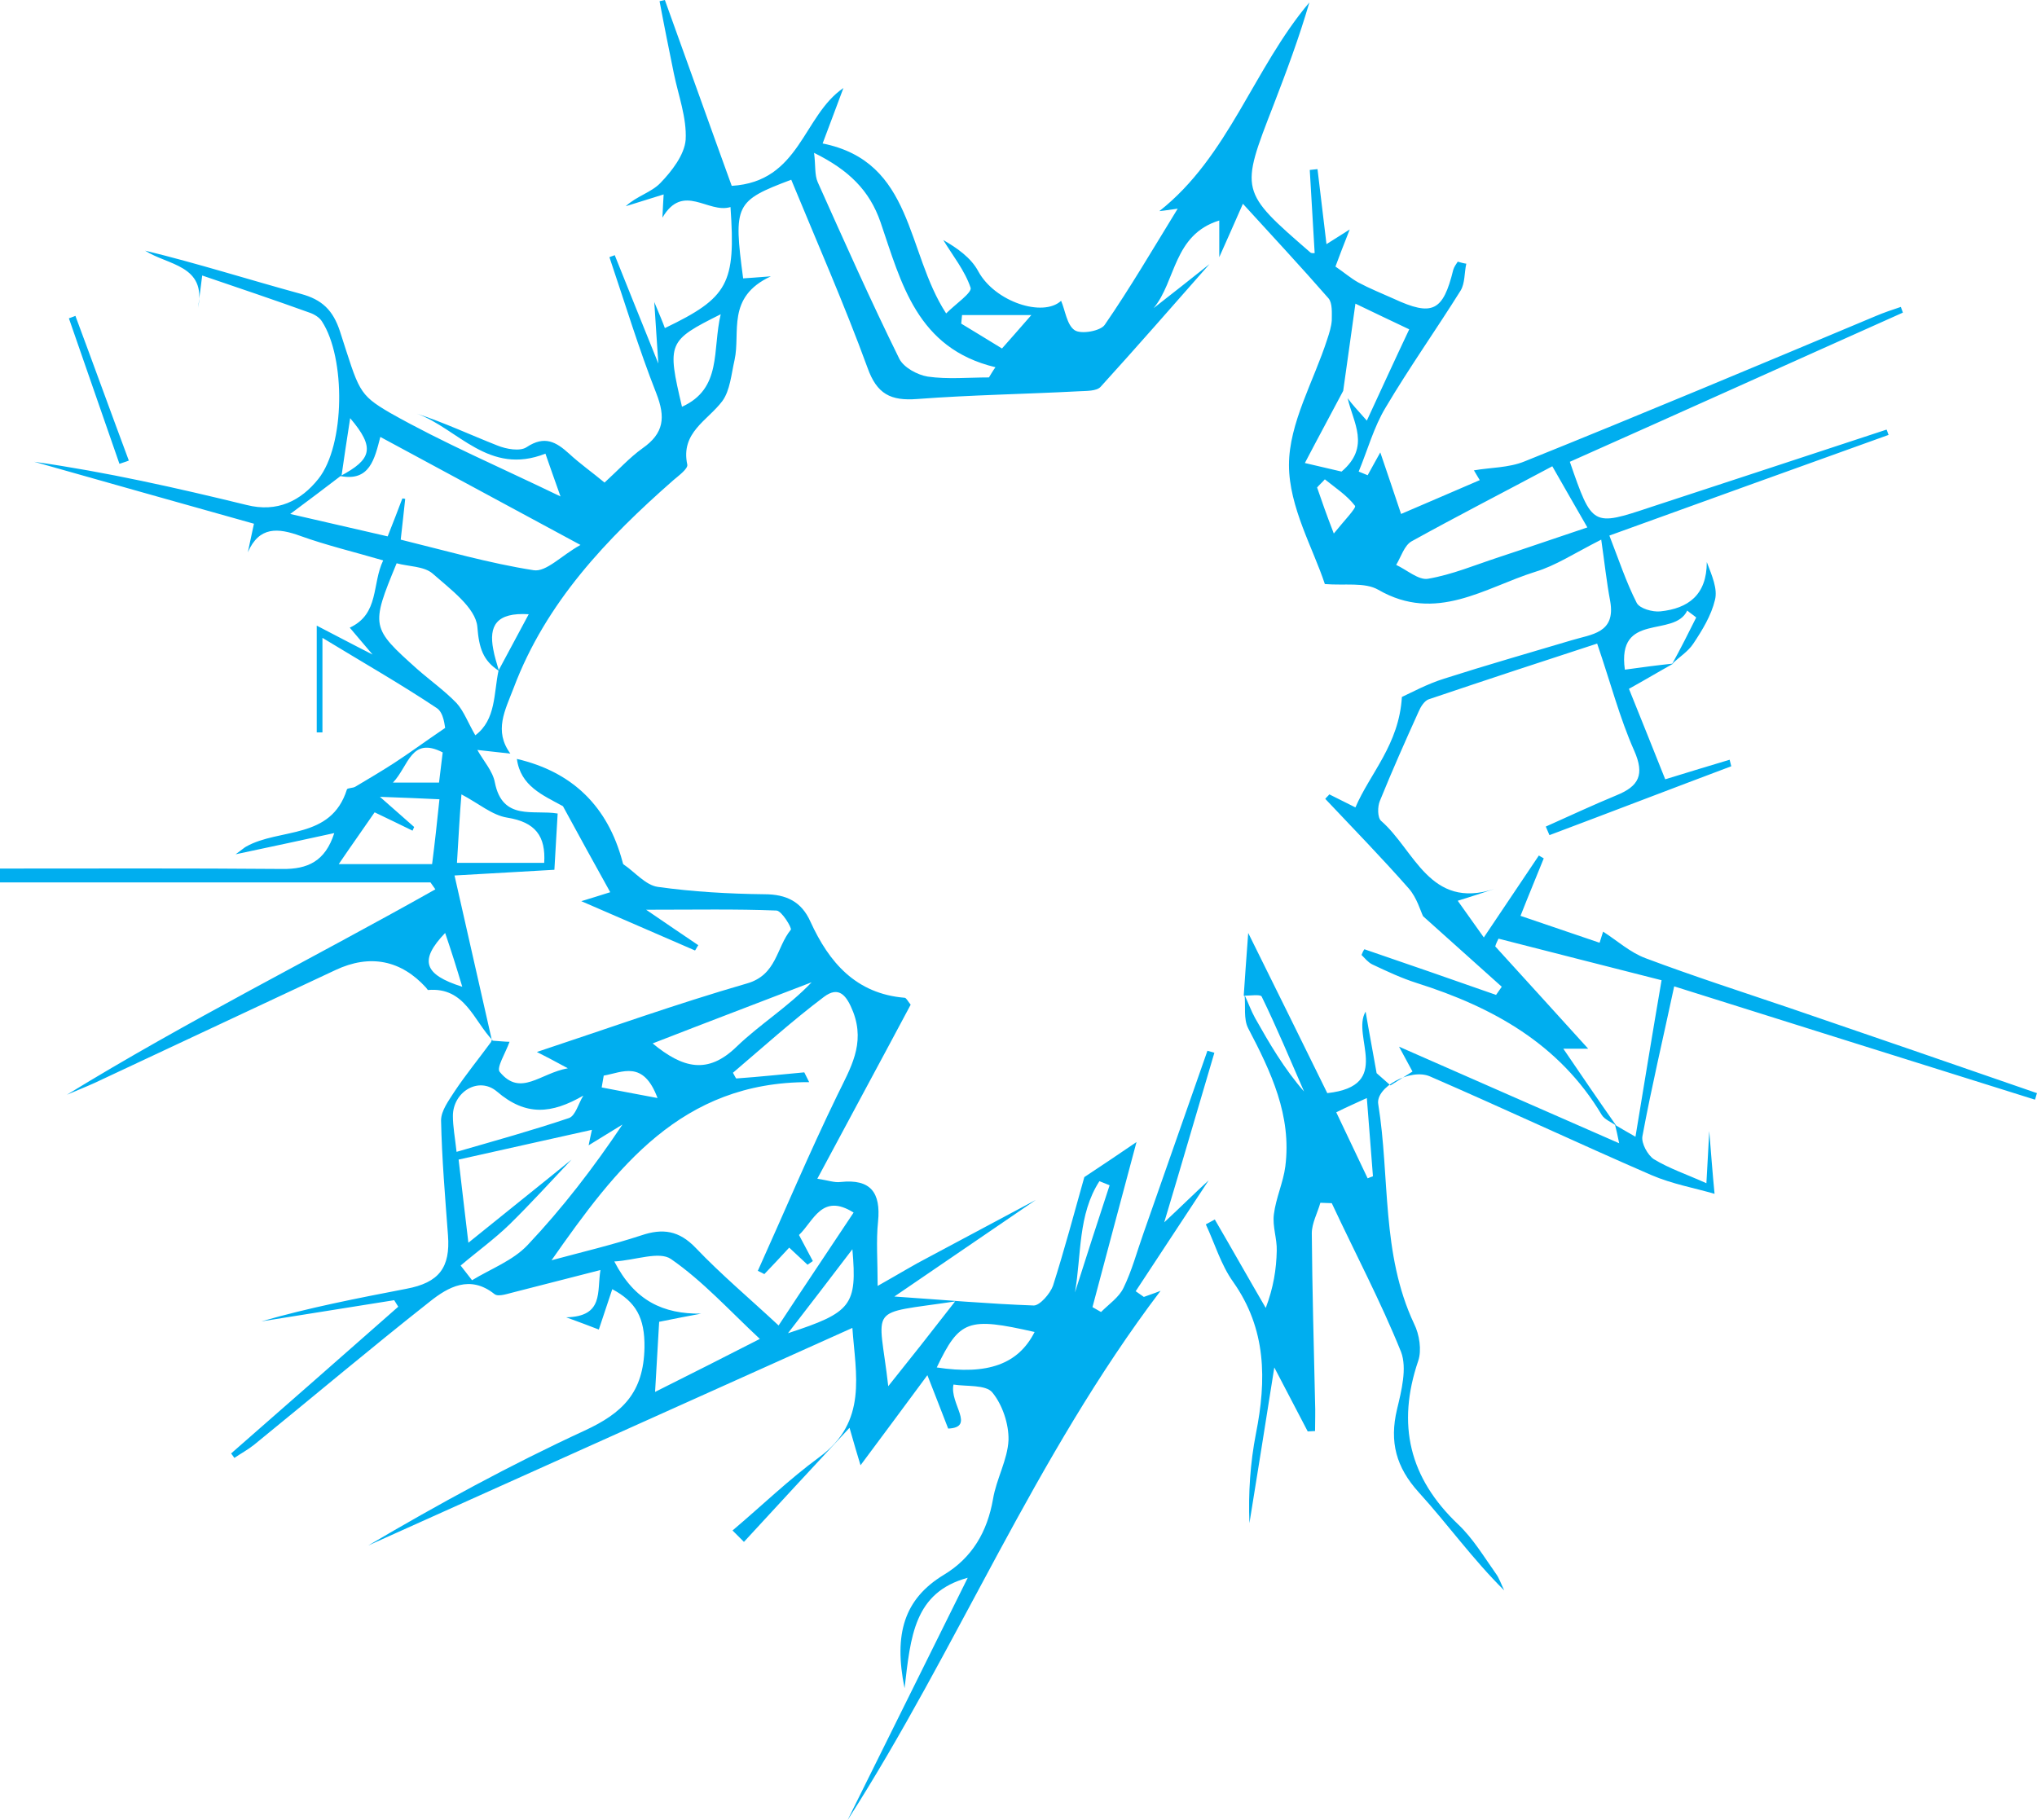
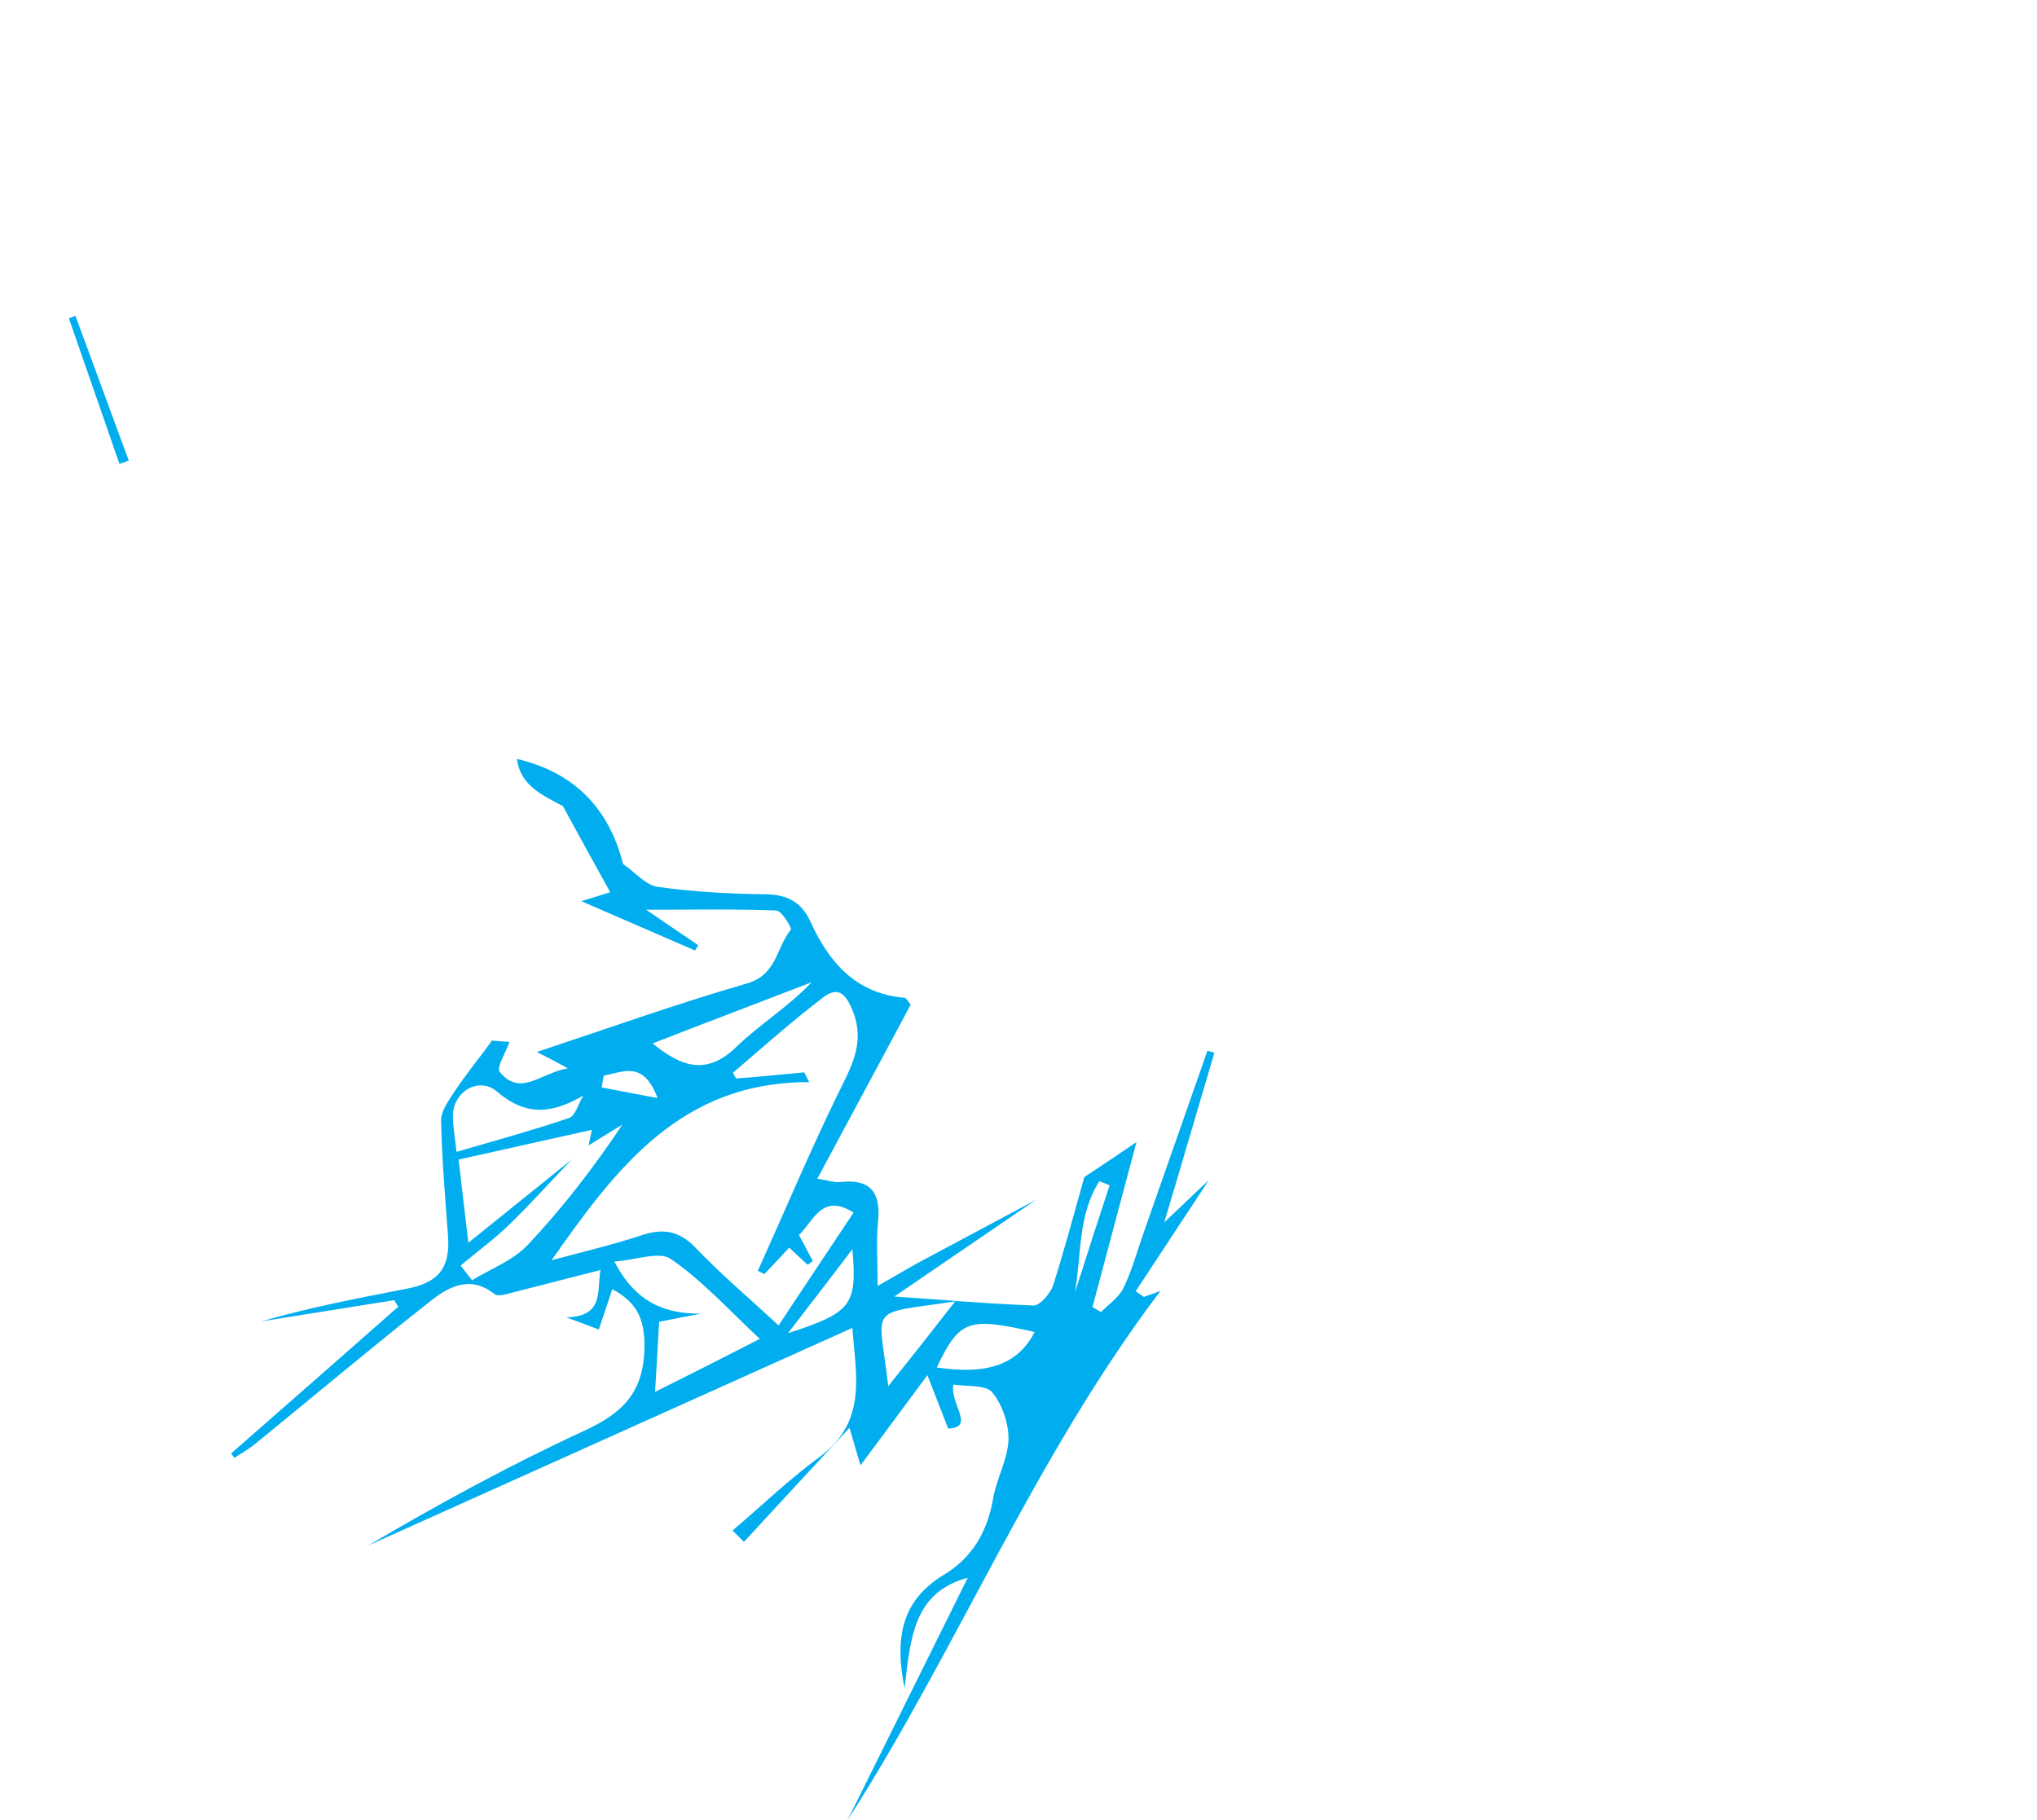
<svg xmlns="http://www.w3.org/2000/svg" fill="#000000" height="446.6" preserveAspectRatio="xMidYMid meet" version="1" viewBox="0.2 18.4 499.7 446.6" width="499.7" zoomAndPan="magnify">
  <g fill="#00aeef" id="change1_1">
-     <path d="M416.3,169.9c-0.7-0.6-1.5-1.1-2.2-1.7c-3.2,6.8-17.3,0.2-15.3,14.5c4.3-0.6,8.1-1.1,11.9-1.5 c-3.6,2-7.1,4.1-10.9,6.2c3.1,7.7,6,14.9,8.9,22.2c5.8-1.8,10.8-3.3,15.8-4.8c0.1,0.5,0.3,1.1,0.4,1.6 c-14.9,5.6-29.7,11.3-44.6,16.9c-0.3-0.7-0.6-1.4-0.9-2.1c5.8-2.6,11.6-5.3,17.4-7.7c5.4-2.2,6.9-5,4.3-10.9 c-3.6-8.1-5.8-16.7-9.1-26.3c-12.9,4.2-27.2,8.9-41.4,13.7c-1,0.4-1.9,1.8-2.4,3c-3.3,7.3-6.5,14.5-9.5,21.9 c-0.6,1.4-0.6,4.1,0.3,4.9c8.2,7.1,11.9,21.9,27.8,16.7c-3,1-6.1,2-9,2.9c2.2,3.1,4.1,5.8,6.4,9c5.3-7.9,9.4-14,13.5-20.1 c0.4,0.2,0.8,0.5,1.2,0.7c-1.8,4.5-3.7,9-5.7,14.1c7,2.4,13.2,4.5,19.4,6.6c0.6-1.8,0.9-3,0.9-2.7c3.3,2.1,6.6,5.1,10.4,6.5 c11.7,4.4,23.5,8.2,35.3,12.2c20.2,6.9,40.5,13.9,60.7,20.9c-0.2,0.5-0.3,1.1-0.5,1.6c-29.3-9.2-58.7-18.4-88.5-27.8 c-2.8,13.1-5.6,24.9-7.8,36.8c-0.3,1.7,1.3,4.6,2.8,5.6c3.8,2.3,8,3.7,12.9,5.9c0.3-5.1,0.5-9.2,0.7-12.8 c0.4,4.9,0.8,10.3,1.3,15.4c-4.8-1.4-10.4-2.4-15.5-4.6c-18.2-7.9-36.1-16.3-54.3-24.2c-4.8-2.1-13.4,2.7-12.7,6.8 c2.9,17.9,0.7,36.7,8.8,53.9c1.3,2.6,1.9,6.5,1,9.1c-5.3,15.6-2.2,28.7,9.8,40.1c3.6,3.4,6.3,7.9,9.2,12c0.9,1.2,1.4,2.8,2.1,4.2 c-7.7-7.6-13.9-16.3-21-24.1c-5.5-6.1-7.2-12.3-5.3-20.3c1.1-4.6,2.5-10.1,1-14.1c-5-12.4-11.3-24.3-17-36.5 c-0.9,0-1.9-0.1-2.8-0.1c-0.7,2.5-2.1,5-2.1,7.5c0.1,13.8,0.5,27.6,0.8,41.4c0.1,2.4,0,4.7,0,7.1c-0.6,0-1.2,0.1-1.8,0.1 c-2.5-4.8-5-9.6-8.2-15.7c-2.2,13.8-4.1,26-6.1,38.2c-0.3-7.4,0.2-14.8,1.6-22c2.6-13.1,2.6-25.6-5.6-37.2c-3-4.2-4.5-9.4-6.7-14.1 c0.7-0.4,1.5-0.8,2.2-1.2c4.2,7.2,8.3,14.5,12.5,21.7c1.9-5,2.6-9.5,2.7-14c0.1-3-1.1-6-0.7-9c0.5-4,2.3-7.8,2.8-11.7 c1.6-12.5-3.5-23.2-9.1-33.9c-1.2-2.3-0.6-5.5-0.9-8.2c0.9,1.9,1.6,3.9,2.6,5.7c3.5,6.2,7.1,12.4,12,18 c-3.4-7.8-6.7-15.7-10.4-23.3c-0.3-0.6-2.9-0.2-4.4-0.2c0.3-4.4,0.6-8.8,1.1-15.4c7.1,14.3,13.3,26.9,19.4,39.3 c16.3-1.8,5.8-14,9.4-20c0.8,4.8,1.8,9.9,2.7,15.1c1.1,1,2.3,2,3.4,3c1.8-1.1,3.6-2.3,5.4-3.4c-1.1-2-2.2-4.1-3.3-6.1 c17.9,7.9,35.8,15.7,54,23.7c-0.4-2-0.7-3.3-1-4.5c1.3,0.8,2.6,1.5,5,2.9c2.1-12.7,4.1-25,6.4-38.4c-13.7-3.5-26.8-6.8-40-10.2 c-0.3,0.6-0.6,1.2-0.8,1.9c7.4,8.1,14.8,16.3,22.8,25.1c-2.4,0-3.9,0-6.1,0c4.5,6.6,8.7,12.8,13,18.9c-1.2-0.9-2.9-1.5-3.6-2.7 c-10.4-17.4-26.7-26.4-45.3-32.3c-3.8-1.2-7.4-2.9-11-4.6c-1-0.5-1.8-1.5-2.6-2.3c0.2-0.5,0.4-1,0.7-1.4 c10.8,3.7,21.5,7.4,32.3,11.2c0.5-0.7,0.9-1.3,1.4-2c-6.1-5.5-12.3-11-19.3-17.3c-0.6-1.2-1.5-4.5-3.5-6.8 c-6.6-7.5-13.6-14.7-20.5-22c0.3-0.4,0.7-0.7,1-1.1c2,1,4,2,6.4,3.2c3.6-8.4,10.7-15.4,11.4-27.1c2.2-1,6.2-3.2,10.4-4.5 c10.3-3.3,20.8-6.3,31.2-9.4c4.9-1.5,10.9-1.7,9.5-9.6c-0.9-4.8-1.4-9.6-2.2-15.1c-6.7,3.4-11.2,6.4-16.2,7.9 c-12.4,3.9-24.3,12.6-38.5,4.4c-3.3-1.9-8.2-1-13.1-1.4c-2.8-8.6-8.8-18.9-8.8-29.2c0-10.3,6.1-20.6,9.4-30.9 c0.5-1.5,1-3.1,1.1-4.6c0-1.8,0.2-4.2-0.8-5.4c-6.8-7.8-13.8-15.3-21-23.2c-2.2,5-4,9.1-5.8,13.1c0-2.6,0-5.2,0-9 c-11.3,3.5-10.6,14.9-16.1,21.5c4.6-3.6,9.2-7.2,13.7-10.8c-8.9,10.1-17.7,20.2-26.7,30.1c-1,1.1-3.5,1-5.3,1.1 c-13.2,0.7-26.5,0.9-39.7,1.9c-6.5,0.5-9.9-1.2-12.2-7.7c-5.7-15.6-12.4-30.8-18.7-46.1c-13.8,5.2-14.2,6.1-11.8,24.2 c1.5-0.1,3-0.2,6.8-0.5c-11,5.1-7.4,13.7-8.9,20.5c-0.8,3.5-1.1,7.5-3,10.1c-3.6,4.8-10.3,7.7-8.6,15.6c0.2,1-2.1,2.7-3.4,3.8 c-16.4,14.4-31.3,30-39.2,51c-2.1,5.5-4.9,10.5-0.8,16.1c-2.7-0.3-5.4-0.6-8.1-0.9c1.5,2.7,3.8,5.2,4.3,8c1.9,9.5,9.5,6.6,15.4,7.6 c-0.3,4.5-0.5,9.1-0.8,13.8c-7.2,0.4-15.4,0.9-24.5,1.4c3.2,14.2,6.2,27.4,9.2,40.6l0.2-0.1c-4.7-4.8-6.8-13.2-15.9-12.4 c-0.1,0-0.3-0.4-0.5-0.6c-6.1-6.7-13.7-8.3-22.2-4.3c-19.7,9.2-39.4,18.5-59.1,27.7c-2.2,1-4.5,1.9-6.8,2.9 c29.5-18.1,60.4-33.5,90.4-50.4c-0.4-0.6-0.8-1.1-1.2-1.7c-35.2,0-70.4,0-105.6,0c0-1.1,0-2.3,0-3.4c23.1,0,46.1-0.1,69.2,0.1 c6.3,0.1,10.6-1.9,12.8-8.8c-7.8,1.7-15.2,3.3-24.2,5.2c1.8-1.3,2.2-1.7,2.6-1.9c8.2-4.6,20.8-1.6,24.7-14c0.1-0.4,1.5-0.3,2.1-0.7 c3.2-1.9,6.4-3.8,9.5-5.8c3.7-2.4,7.2-5,12.5-8.6c-0.1-0.3-0.3-3.8-2.1-4.9c-8.7-5.8-17.8-11-28-17.2c0,8.9,0,16,0,23.2 c-0.5,0-0.9,0-1.4,0c0-8.6,0-17.2,0-26.2c3.9,2,7.8,4.1,13.7,7.1c-3.1-3.7-4.8-5.6-5.6-6.6c7.3-3.4,5.4-10.7,8.2-16.5 c-7.2-2.1-13.9-3.7-20.3-6c-5.5-2-10.1-2.4-12.9,4c0.5-2.2,0.9-4.4,1.5-7c-18.1-5.1-36-10.1-53.9-15.2c17.6,2.5,34.9,6.4,52.1,10.6 c7.5,1.9,13.3-1,17.6-6.4c6.6-8.3,6.7-29.7,0.9-38.6c-0.6-1-1.9-1.8-3.1-2.2c-8.6-3.1-17.2-6-26.3-9.1c-0.4,3.3-0.7,5.6-1,7.9 c2.1-10.5-7.5-10.4-13-14C48.6,83,61.2,87,74,90.5c5.2,1.4,7.9,4,9.6,9.2c4.7,14.5,4.4,15.4,12.3,20c12.9,7.3,26.7,13.2,41.8,20.5 c-1.7-4.8-2.7-7.6-3.7-10.5c-13.9,5.5-21.4-6.1-31.5-9.8c6.7,2.2,13.1,5.2,19.7,7.8c2.2,0.9,5.6,1.5,7.2,0.4 c4.4-2.9,7.2-1.3,10.4,1.6c2.7,2.5,5.7,4.6,8.7,7.1c3.4-3.1,6.1-6.1,9.3-8.4c5.3-3.7,5.7-7.6,3.4-13.5 c-4.3-10.9-7.7-22.2-11.5-33.4c0.4-0.2,0.9-0.3,1.3-0.5c3.3,8.2,6.6,16.5,10.7,26.6c-0.4-5.7-0.6-9.2-1-15.1c1.5,3.6,2.1,5,2.6,6.4 c15.6-7.5,17.4-10.9,16.1-29.7c-5.5,1.7-11.6-6.1-16.7,2.6c0.1-2.5,0.2-3.8,0.3-5.7c-3.5,1.1-6.4,2-9.3,2.9 c2.7-2.5,6.3-3.4,8.5-5.7c2.8-2.9,5.9-6.9,6.2-10.6c0.3-5.4-1.8-10.9-2.9-16.3c-1.2-5.9-2.4-11.8-3.5-17.7c0.4-0.1,0.9-0.2,1.3-0.3 c5.6,15.5,11.1,31,16.4,45.6c16.8-1,17.4-17.2,27.4-24c-1.5,4.1-3.1,8.2-5.1,13.6c22.4,4.5,20.4,26.5,30.3,41.7 c2.3-2.3,6.4-5.1,6-6.3c-1.4-4.2-4.4-7.9-6.7-11.7c3.3,1.9,6.8,4.3,8.6,7.7c4.1,7.5,15.9,11.3,20.3,7.2c1,2.3,1.4,5.9,3.3,7.2 c1.6,1.1,6.4,0.2,7.4-1.3c6.2-9,11.7-18.4,17.9-28.5c-2.9,0.4-4.2,0.6-4.5,0.6c17-13.4,23.1-35,36.8-51.2 c-2.5,8.6-5.6,16.9-8.8,25.2c-8.2,21.1-8.3,21.1,9,36.1c0.3,0.3,0.9,0.2,1.1,0.2c-0.4-6.7-0.8-13.6-1.2-20.4 c0.6-0.1,1.2-0.1,1.9-0.2c0.7,5.9,1.4,11.8,2.2,18.4c2.5-1.6,3.7-2.3,5.7-3.6c-1.5,3.8-2.5,6.4-3.5,9.1c2.2,1.5,3.8,2.9,5.6,3.9 c2.8,1.5,5.8,2.7,8.7,4c9.5,4.4,12.1,3.1,14.6-7.1c0.2-0.7,0.7-1.4,1.1-2c0.7,0.2,1.4,0.4,2.1,0.5c-0.5,2.2-0.3,4.8-1.4,6.6 c-6,9.6-12.6,18.9-18.4,28.7c-2.9,4.8-4.4,10.4-6.6,15.7c0.7,0.3,1.5,0.6,2.2,0.9c0.9-1.6,1.8-3.3,3.1-5.6c1.8,5.3,3.4,10,5.1,15.1 c6.8-2.9,13-5.6,19.3-8.3c-1-1.7-1.7-2.8-1.4-2.4c3.9-0.7,8.5-0.6,12.4-2.2C403,120,431.6,108,460.2,96c2.1-0.9,4.2-1.6,6.3-2.3 c0.2,0.5,0.3,0.9,0.5,1.4c-27.3,12.2-54.5,24.5-81.7,36.6c5.5,15.9,5.5,15.9,19.9,11.1c19.3-6.3,38.6-12.7,57.8-19 c0.2,0.4,0.3,0.9,0.5,1.3c-22.8,8.2-45.6,16.4-68.5,24.7c2.3,5.9,4.1,11.4,6.7,16.5c0.7,1.4,3.9,2.3,5.8,2.1 c6.8-0.7,11.4-4,11.4-12.1c1.3,3.4,2.7,6.6,2,9.3c-0.9,3.8-3.1,7.4-5.3,10.7c-1.3,2-3.5,3.3-5.2,5 C412.5,177.5,414.4,173.7,416.3,169.9z M335.5,121.6c3.7-8,6.9-15,10.4-22.4c-4.9-2.3-8.8-4.2-13.2-6.3c-1.1,7.7-2,14.5-3,21.4 c-2.9,5.5-5.9,11-9.4,17.7c4.3,1,6.9,1.6,9,2.1c7.2-6.1,2.8-12.1,1.5-18C331.8,117.5,333.1,118.9,335.5,121.6z M117.3,172.2 c-0.4-4.7-6.7-9.3-11-13.1c-2.1-1.8-5.9-1.7-8.8-2.5c-6.4,15.5-6.3,15.8,5.1,26c3.2,2.8,6.7,5.3,9.6,8.3c1.8,2,2.8,4.8,4.6,7.9 c5.1-3.8,4.5-10.3,5.7-15.9c2.3-4.3,4.6-8.6,7.4-13.8c-8-0.5-9.8,2.9-8.7,8.6c0.3,1.8,0.9,3.5,1.4,5.3 C118.7,180.5,117.7,177.4,117.3,172.2z M86.1,121c-0.9,5.7-1.5,9.9-2.1,14c-3.9,3-7.9,6-12.6,9.5c8.3,1.9,16,3.7,23.9,5.5 c1.4-3.5,2.5-6.4,3.6-9.3c0.2,0,0.4,0,0.7,0.1c-0.3,3.1-0.7,6.2-1.1,10c11,2.7,21.7,5.8,32.6,7.5c3.1,0.5,6.8-3.6,11.5-6.2 c-17.2-9.3-32.8-17.7-49.1-26.5c-1.4,5.4-2.6,11-9.8,9.6C91.4,131.1,92.3,128.3,86.1,121z M346.5,151.2c-1.8,1-2.6,3.8-3.8,5.8 c2.6,1.2,5.5,3.8,7.8,3.4c5.9-1,11.6-3.4,17.4-5.3c7-2.3,13.9-4.7,21.7-7.3c-2.9-5.1-5.5-9.5-8.6-15 C369.2,139.1,357.7,145,346.5,151.2z M216.2,72.9c-2.7-7.8-7.8-12.8-16.3-17c0.4,3.1,0.1,5.4,0.9,7.2c6.5,14.5,13,29.1,20,43.3 c1.1,2.2,4.5,4,7,4.4c4.9,0.7,10,0.2,15,0.2c0.5-0.8,1-1.7,1.6-2.5C225.1,103.9,221.3,87.8,216.2,72.9z M108,214.5 c-4.5-0.2-8.5-0.4-14.6-0.6c3.9,3.4,6.1,5.4,8.4,7.4c-0.1,0.3-0.3,0.6-0.4,0.9c-2.8-1.4-5.6-2.7-9.3-4.5c-2.6,3.8-5.4,7.7-8.8,12.7 c8.4,0,15.3,0,22.9,0C106.9,224.9,107.4,220.3,108,214.5z M112.3,230.1c7.2,0,14.2,0,21.4,0c0.4-6.5-2.1-10-9.1-11.1 c-3.7-0.6-7-3.5-11.2-5.7C113,217.8,112.7,223.6,112.3,230.1z M167.5,118.2c9.9-4.5,7.4-13.9,9.5-22.7 C164,102,163.8,102.5,167.5,118.2z M328,291.3c2.7,5.7,5.2,10.9,7.7,16.2c0.4-0.2,0.8-0.3,1.3-0.5c-0.5-6-0.9-12-1.5-19.2 C332.7,289.1,330.6,290,328,291.3z M108.8,203c-7.8-4-8.3,3.3-12.2,7.4c4.2,0,7.3,0,11.3,0C108.2,207.8,108.5,205.5,108.8,203z M246,103.9c1.8-2,3.6-4.1,7.2-8.2c-7.3,0-12.1,0-17,0c-0.1,0.7-0.1,1.4-0.2,2.1C239,99.6,241.9,101.4,246,103.9z M109.4,247.3 c-6.4,6.7-5.3,10.2,4.2,13.2C112.2,255.8,110.9,251.7,109.4,247.3z M327.4,149.3c2.4-3,5.6-6.3,5.2-6.8c-2-2.6-4.8-4.4-7.4-6.5 c-0.6,0.7-1.3,1.3-1.9,2C324.4,141.2,325.5,144.4,327.4,149.3z" />
    <path d="M120.7,273.7c1.7,0.1,3.4,0.3,4.5,0.3c-1,2.8-3.3,6.4-2.4,7.4c5.1,6.2,9.9,0.3,16.7-0.9 c-3.5-1.9-5.6-3-7.6-4c17.2-5.7,34.2-11.8,51.5-16.8c7.4-2.1,7.2-8.8,10.8-13.2c0.3-0.4-2.2-4.6-3.5-4.7c-9.9-0.4-19.9-0.2-32-0.2 c5.4,3.7,9.1,6.2,12.8,8.7c-0.3,0.4-0.5,0.9-0.8,1.3c-8.8-3.8-17.7-7.7-27.9-12.1c2.7-0.8,4.2-1.3,7.1-2.2 c-4-7.2-7.8-14.1-11.6-21.1c-4.9-2.7-10.4-4.9-11.3-11.6c13.7,3.2,22.3,11.7,25.9,25.2c0.1,0.3,0.1,0.6,0.3,0.7 c2.8,1.9,5.4,5.1,8.4,5.5c8.6,1.2,17.4,1.7,26.1,1.8c5.4,0,9.1,1.8,11.3,6.7c4.6,10.1,11.2,17.7,23.1,18.7c0.4,0,0.7,0.7,1.5,1.7 c-7.4,13.9-15,27.9-22.9,42.7c2.7,0.4,4.2,1,5.7,0.8c7.4-0.8,9.9,2.6,9.2,9.7c-0.5,4.7-0.1,9.6-0.1,15.8c5.5-3.1,8.9-5.2,12.4-7 c8.8-4.7,17.6-9.4,26.4-14.1c-11.3,7.7-22.7,15.5-34.7,23.7c11.8,0.8,23,1.8,34.2,2.2c1.5,0,4-2.9,4.7-4.8 c2.8-8.8,5.2-17.8,7.7-26.7c4.1-2.7,8.1-5.4,12.8-8.6c-3.6,13.4-7.2,27-10.8,40.5c0.7,0.4,1.4,0.8,2.1,1.2c1.9-1.9,4.4-3.6,5.5-5.9 c2.1-4.3,3.3-8.9,4.9-13.4c5.2-14.9,10.5-29.9,15.7-44.8c0.6,0.2,1.2,0.3,1.7,0.5c-3.9,13.1-7.7,26.3-12.3,41.6 c4.6-4.3,7.3-7,10.9-10.3c-6.4,9.7-12.1,18.4-17.9,27.2c0.7,0.5,1.3,0.9,2,1.4c1-0.4,2.1-0.7,4.1-1.5 c-31,40.9-49.8,87.8-76.8,129.9c9.8-19.8,19.6-39.5,29.5-59.5c-13.2,3.6-14,14.4-15.5,27.1c-2.7-13.3-0.1-21.9,9.6-27.8 c7-4.2,10.7-10.6,12.1-18.6c0.8-4.9,3.6-9.7,3.8-14.5c0.1-3.9-1.5-8.7-4-11.7c-1.6-1.9-6.3-1.4-9.5-1.9c-1,4.7,5.5,10.5-1.3,10.8 c-1.8-4.6-3.2-8.3-5.1-13.1c-6,8.1-10.8,14.6-16.4,22.1c-0.9-2.9-1.4-4.7-2.7-9.2c-9.5,10.2-17.7,19.1-25.9,28 c-0.9-0.9-1.9-1.9-2.8-2.8c7.1-6,13.8-12.5,21.3-18c11.9-8.7,8.9-20.3,8.1-31.7c-40,18-79.4,35.7-118.8,53.4 c17.3-10.2,34.9-19.8,53.1-28.2c9.3-4.3,14.5-9.3,14.7-20.4c0.1-7.3-2.1-11.2-7.9-14.3c-1.2,3.5-2.1,6.4-3.3,9.9 c-2.6-1-4.7-1.8-8-3c9.3-0.2,7.5-6.3,8.4-11.6c-7.4,1.9-14,3.6-20.7,5.3c-1.8,0.4-4.3,1.4-5.3,0.6c-6-4.8-11.4-1.7-15.8,1.8 c-14.6,11.5-28.8,23.5-43.2,35.2c-1.5,1.2-3.2,2.1-4.8,3.2c-0.3-0.4-0.6-0.8-0.8-1.1c13.7-12,27.4-24,41-36c-0.3-0.5-0.7-1.1-1-1.6 c-10.9,1.7-21.7,3.5-32.6,5.2c11.8-3.4,23.7-5.7,35.6-8c8-1.5,10.8-5.2,10.2-13.1c-0.7-9.4-1.5-18.8-1.7-28.2 c0-2.4,1.9-4.9,3.3-7.1c2.8-4.2,6-8.1,9-12.2L120.7,273.7z M125.2,318.8c-3.7,3.6-8,6.7-12,10.1c0.9,1.2,1.9,2.4,2.8,3.6 c4.6-2.8,10-4.8,13.6-8.6c8.6-9.1,16.2-19,23.3-29.6c-2.8,1.7-5.5,3.4-8.3,5.1c0.2-1,0.4-2,0.8-3.8c-10.9,2.4-21.4,4.8-32.7,7.3 c0.8,6.7,1.5,13,2.4,20.4c9-7.3,17.2-13.8,25.3-20.4C135.3,308.3,130.4,313.7,125.2,318.8z M197.5,281.5c0.4,0.8,0.8,1.6,1.2,2.4 c-31.4-0.1-47.3,21-63.2,43.7c7.8-2.1,15-3.8,22-6.1c5.3-1.8,9.3-1.2,13.4,3.1c6.2,6.5,13.1,12.3,20.3,19 c6.3-9.6,12.3-18.5,18.4-27.7c-7.8-4.9-9.8,2.1-13.4,5.5c1.2,2.3,2.3,4.3,3.4,6.4c-0.4,0.3-0.9,0.6-1.3,0.9 c-1.4-1.3-2.8-2.6-4.5-4.2c-2.2,2.4-4.2,4.5-6.1,6.5c-0.5-0.3-1-0.5-1.6-0.8c6.5-14.4,12.6-28.9,19.5-43.1 c3.2-6.6,6.9-12.5,3.9-20.4c-1.6-4.1-3.5-6.5-7.2-3.7c-7.7,5.8-14.9,12.3-22.3,18.6c0.3,0.5,0.5,1,0.8,1.4 C186.5,282.6,192,282,197.5,281.5z M186.6,346.9c-7.5-7-14-14.2-21.8-19.6c-2.9-2-8.7,0.3-13.9,0.6c5,9.7,12,12.9,21.3,12.8 c-3.2,0.6-6.4,1.2-10.3,2c-0.3,5.2-0.6,10.4-1,17.2C170.1,355.3,177.8,351.4,186.6,346.9z M122.1,286.2c-4.5-3.8-10.8,0.1-10.8,6 c0,2.6,0.5,5.2,0.9,8.8c9.7-2.8,18.7-5.3,27.6-8.3c1.6-0.6,2.3-3.6,3.5-5.5C135.5,291.7,129.2,292.3,122.1,286.2z M180.9,275.2 c5.7-5.5,12.7-9.8,18.4-15.8c-12.7,4.9-25.4,9.7-39,15C167.7,280.5,173.8,282.1,180.9,275.2z M230,353.9c12.5,1.9,20-0.8,24-8.7 C237.7,341.5,235.6,342.2,230,353.9z M234.5,337.7c-22,3.3-18.7,0.5-16.4,20.8C223.4,351.9,228.6,345.3,234.5,337.7z M193.5,345.5 c15.6-5.1,17-6.8,15.8-20.6C203.6,332.4,198.9,338.5,193.5,345.5z M263.9,335.5c2.8-8.8,5.6-17.5,8.5-26.3c-0.8-0.3-1.7-0.7-2.5-1 C264.6,316.4,265.5,326.3,263.9,335.5z M161.5,287.8c-3.5-9.4-8.6-6.3-13.2-5.5c-0.2,1-0.3,1.9-0.5,2.9 C152,286,156.1,286.8,161.5,287.8z" />
    <path d="M17.1,96.5c4.1,11.9,8.3,23.8,12.4,35.7c0.8-0.3,1.6-0.5,2.3-0.8c-4.4-11.8-8.7-23.7-13.1-35.5 C18.2,96.1,17.6,96.3,17.1,96.5z" />
  </g>
</svg>